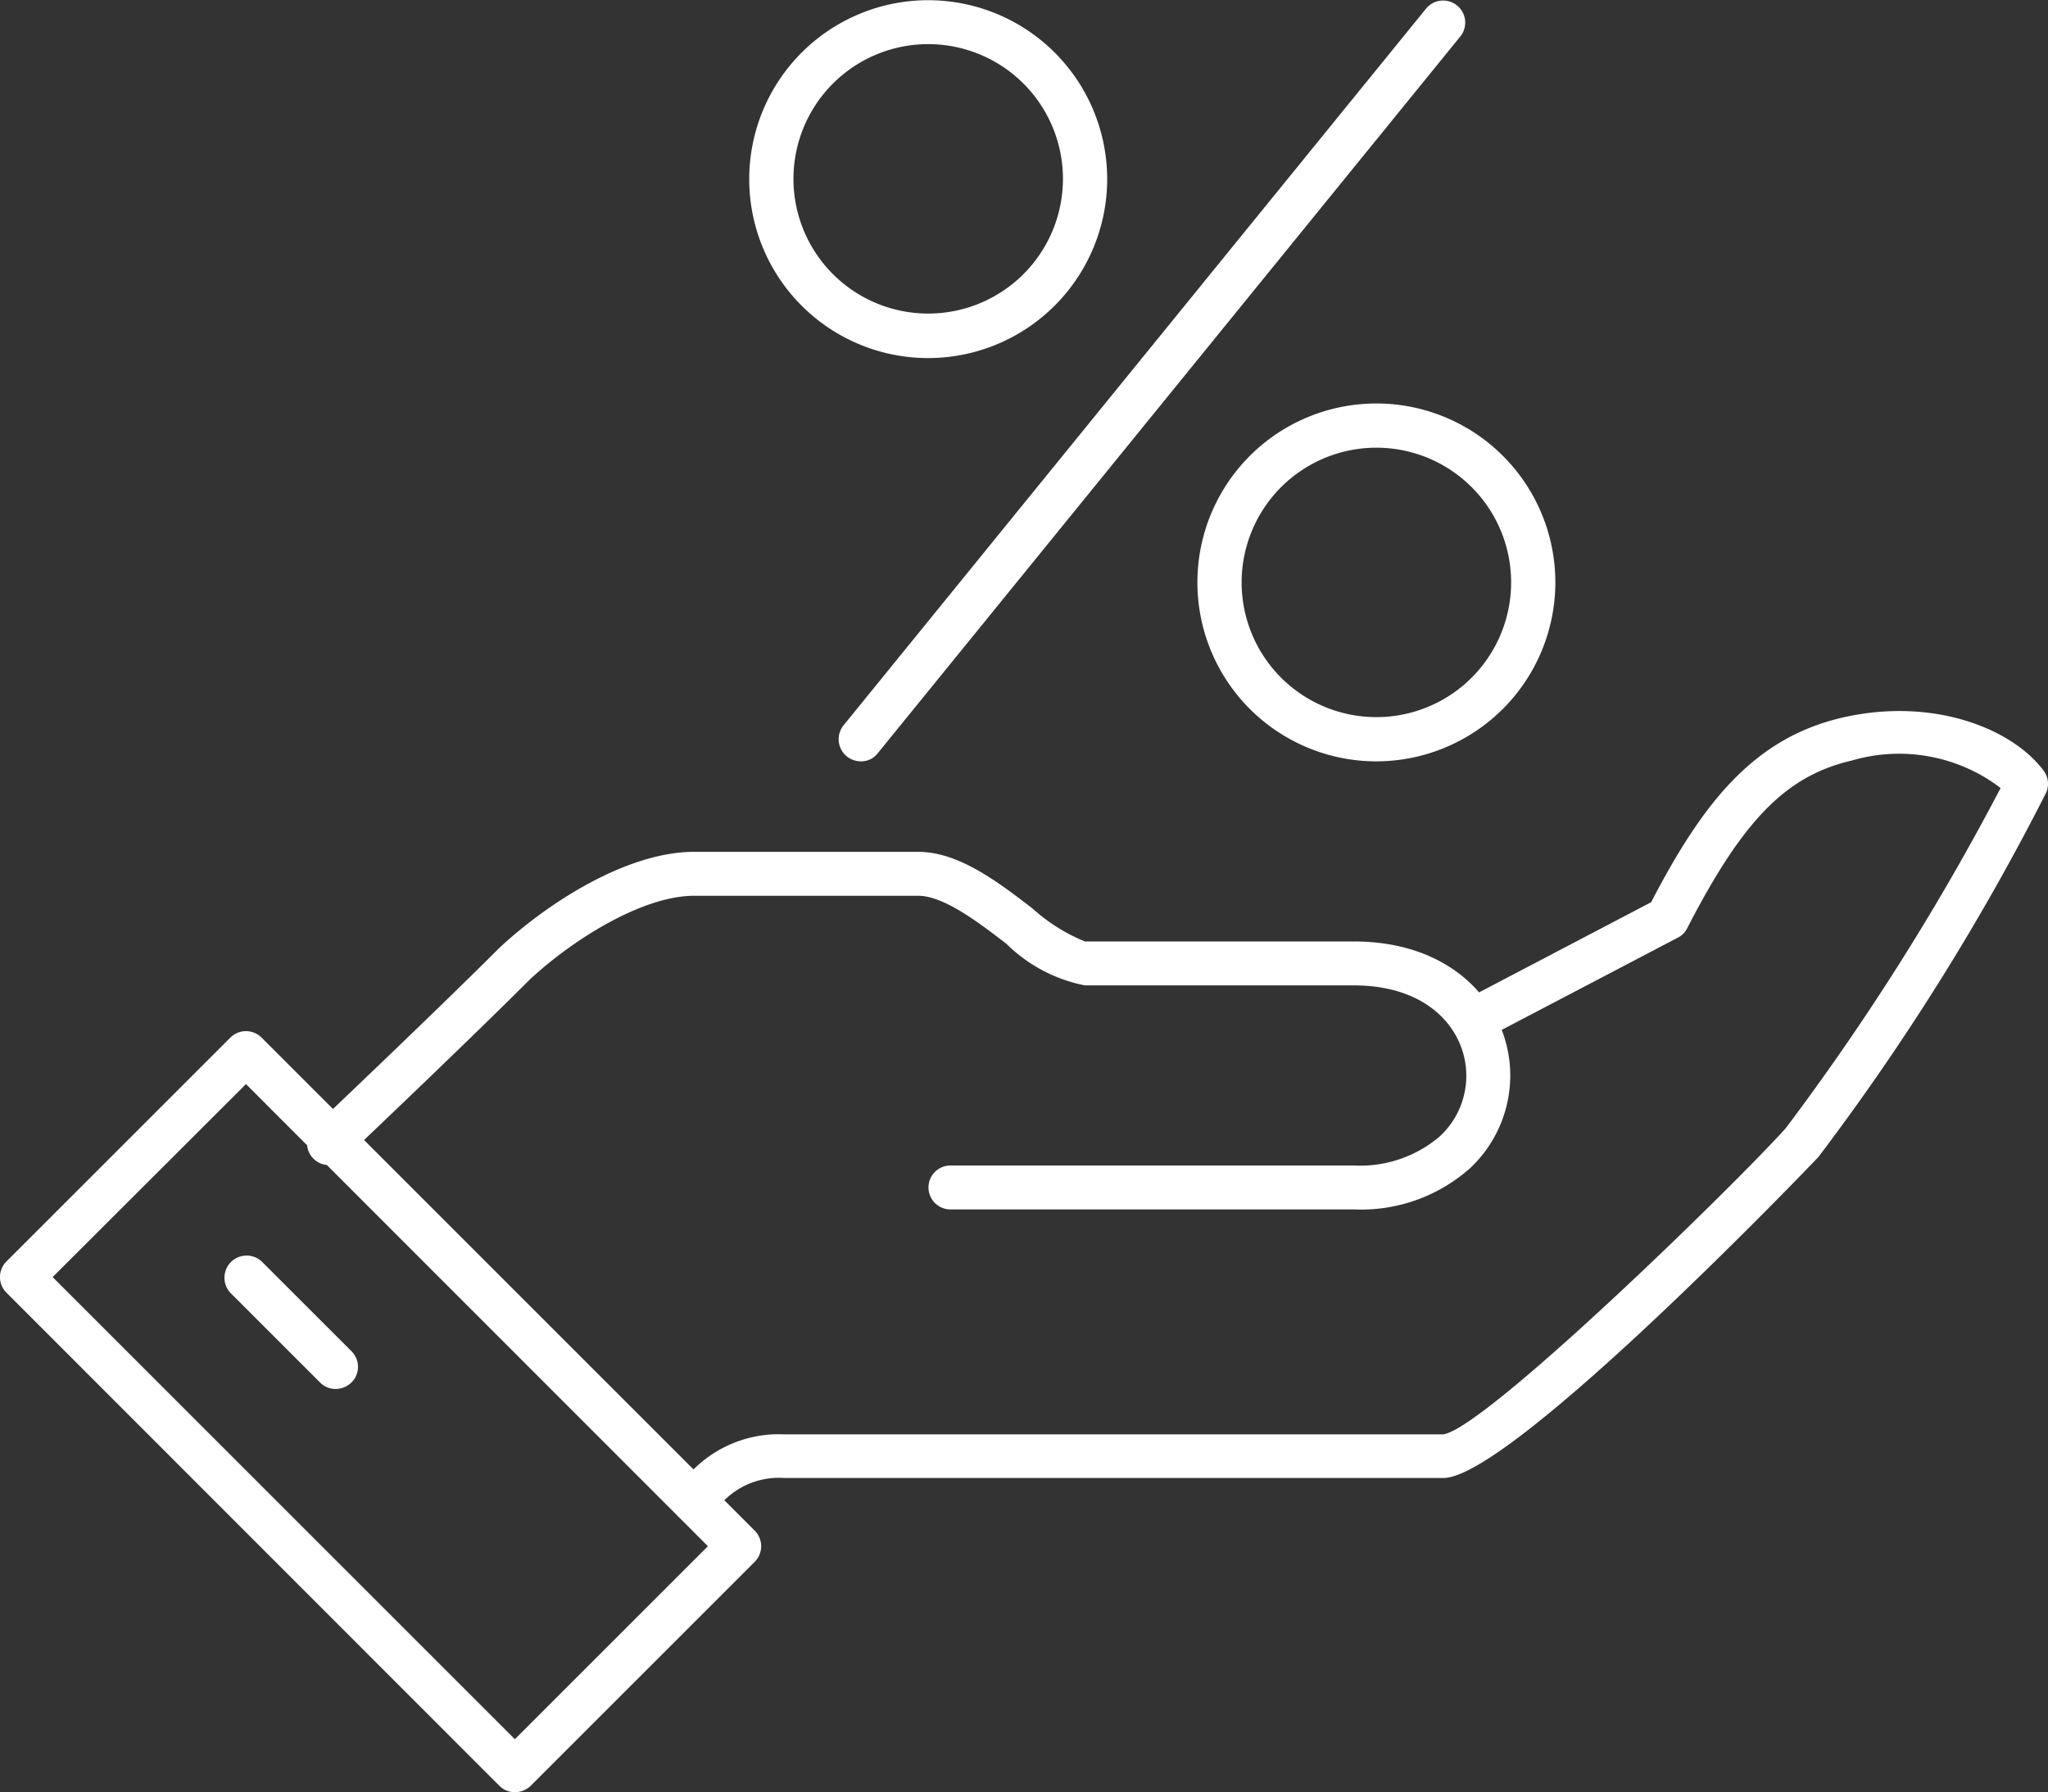
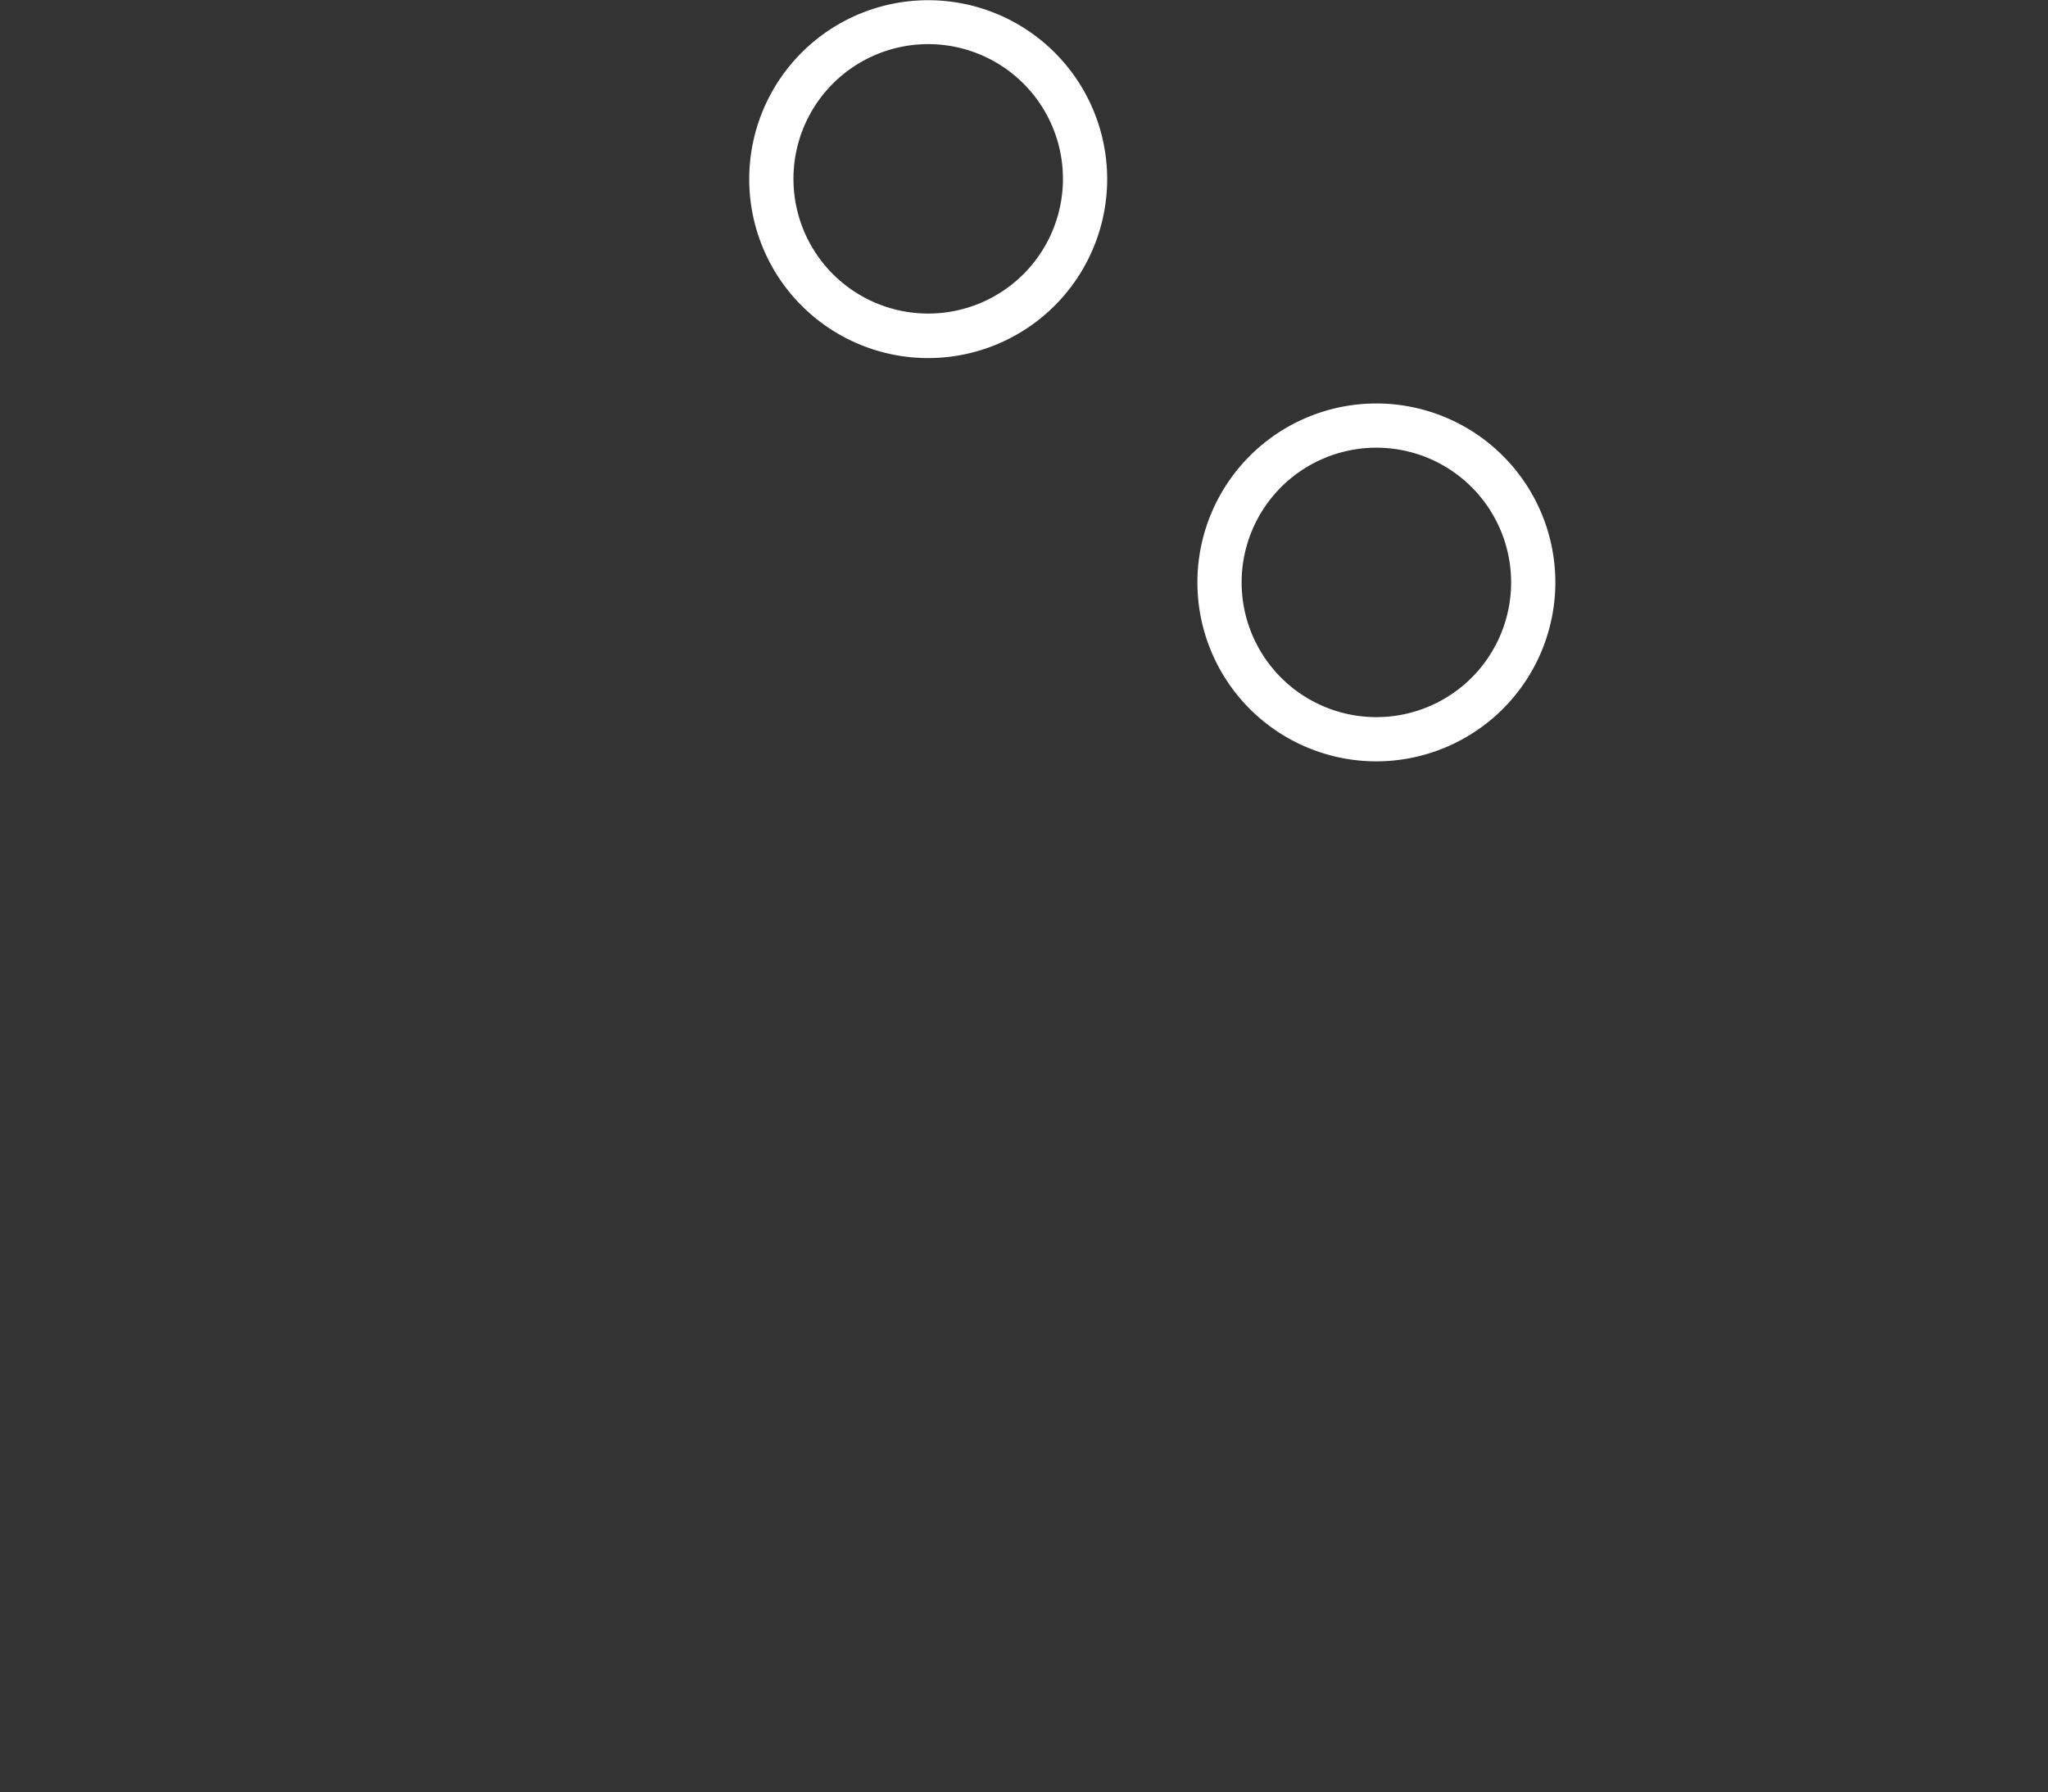
<svg xmlns="http://www.w3.org/2000/svg" width="69.915" height="61.197" viewBox="0 0 69.915 61.197">
  <rect x="0" y="0" width="69.915" height="61.197" fill="#333333" stroke="none" />
  <g id="Group_121" data-name="Group 121" transform="translate(-48 -4625)">
    <g id="Group_109" data-name="Group 109" transform="translate(-680 2462)">
-       <path id="Path_105" data-name="Path 105" d="M28.28,66.78a.742.742,0,0,1-.53-.22.754.754,0,0,1,0-1.06c.07-.07.14-.14.21-.22a4.123,4.123,0,0,1,3.38-1.53H53.86c1.46-.23,9.99-8.56,11.69-10.46a84.282,84.282,0,0,0,7.33-11.61,5.717,5.717,0,0,0-5.07-.94c-2.25.52-3.72,2.02-5.63,5.73a.708.708,0,0,1-.32.32l-6.45,3.38a.747.747,0,1,1-.7-1.32l6.24-3.27c1.75-3.37,3.48-5.59,6.51-6.3,3.11-.72,5.82.37,6.89,1.81a.757.757,0,0,1,.09.74,82.227,82.227,0,0,1-7.78,12.45c-.1.11-10.48,10.96-12.8,10.96H31.34a2.636,2.636,0,0,0-2.28,1.05c-.09.09-.17.18-.25.26A.684.684,0,0,1,28.28,66.78Z" transform="translate(723.417 2148.227)" fill="#fff" />
-       <path id="Path_106" data-name="Path 106" d="M50.81,56.07H37.03a.75.75,0,1,1,0-1.5H50.8a4.187,4.187,0,0,0,2.93-.99,2.818,2.818,0,0,0,.91-2.08c0-1.48-1.2-3.08-3.84-3.08H41.62A5.25,5.25,0,0,1,38.94,47c-.95-.73-2.14-1.64-3.01-1.64H28.28c-1.75,0-4.13,1.48-5.61,2.86-2.26,2.26-6.29,6.08-6.33,6.12a.75.75,0,1,1-1.03-1.09c.04-.04,4.06-3.85,6.32-6.11,1.63-1.52,4.34-3.28,6.65-3.28h7.65c1.38,0,2.73,1.03,3.92,1.95a6.083,6.083,0,0,0,1.77,1.11H50.8c3.51,0,5.34,2.3,5.34,4.57a4.337,4.337,0,0,1-1.38,3.18A5.6,5.6,0,0,1,50.81,56.07Z" transform="translate(723.417 2148.227)" fill="#fff" />
-       <path id="Path_107" data-name="Path 107" d="M22.16,75.97a.749.749,0,0,1-.53-.22L4.8,58.91a.754.754,0,0,1,0-1.06l7.65-7.65a.754.754,0,0,1,1.06,0L30.35,67.04a.754.754,0,0,1,0,1.06L22.7,75.75A.791.791,0,0,1,22.16,75.97ZM6.38,58.38,22.16,74.16l6.59-6.59L12.98,51.79Z" transform="translate(723.417 2148.227)" fill="#fff" />
-       <path id="Path_108" data-name="Path 108" d="M16.04,62.2a.725.725,0,0,1-.53-.22l-3.06-3.06a.757.757,0,0,1,1.07-1.07l3.06,3.06a.749.749,0,0,1,0,1.07A.764.764,0,0,1,16.04,62.2Z" transform="translate(723.417 2148.227)" fill="#fff" />
      <path id="Path_109" data-name="Path 109" d="M36.27,27a6.11,6.11,0,1,1,6.11-6.11A6.116,6.116,0,0,1,36.27,27Zm0-10.72a4.6,4.6,0,1,0,4.6,4.6A4.6,4.6,0,0,0,36.27,16.28Z" transform="translate(723.417 2148.227)" fill="#fff" />
      <path id="Path_110" data-name="Path 110" d="M51.57,40.77a6.11,6.11,0,1,1,6.11-6.11A6.116,6.116,0,0,1,51.57,40.77Zm0-10.71a4.6,4.6,0,1,0,4.6,4.6A4.6,4.6,0,0,0,51.57,30.06Z" transform="translate(723.417 2148.227)" fill="#fff" />
-       <path id="Path_111" data-name="Path 111" d="M33.97,40.77a.781.781,0,0,1-.48-.17.759.759,0,0,1-.11-1.06l19.9-24.49a.754.754,0,0,1,1.17.95L34.55,40.49A.71.71,0,0,1,33.97,40.77Z" transform="translate(723.417 2148.227)" fill="#fff" />
    </g>
  </g>
</svg>